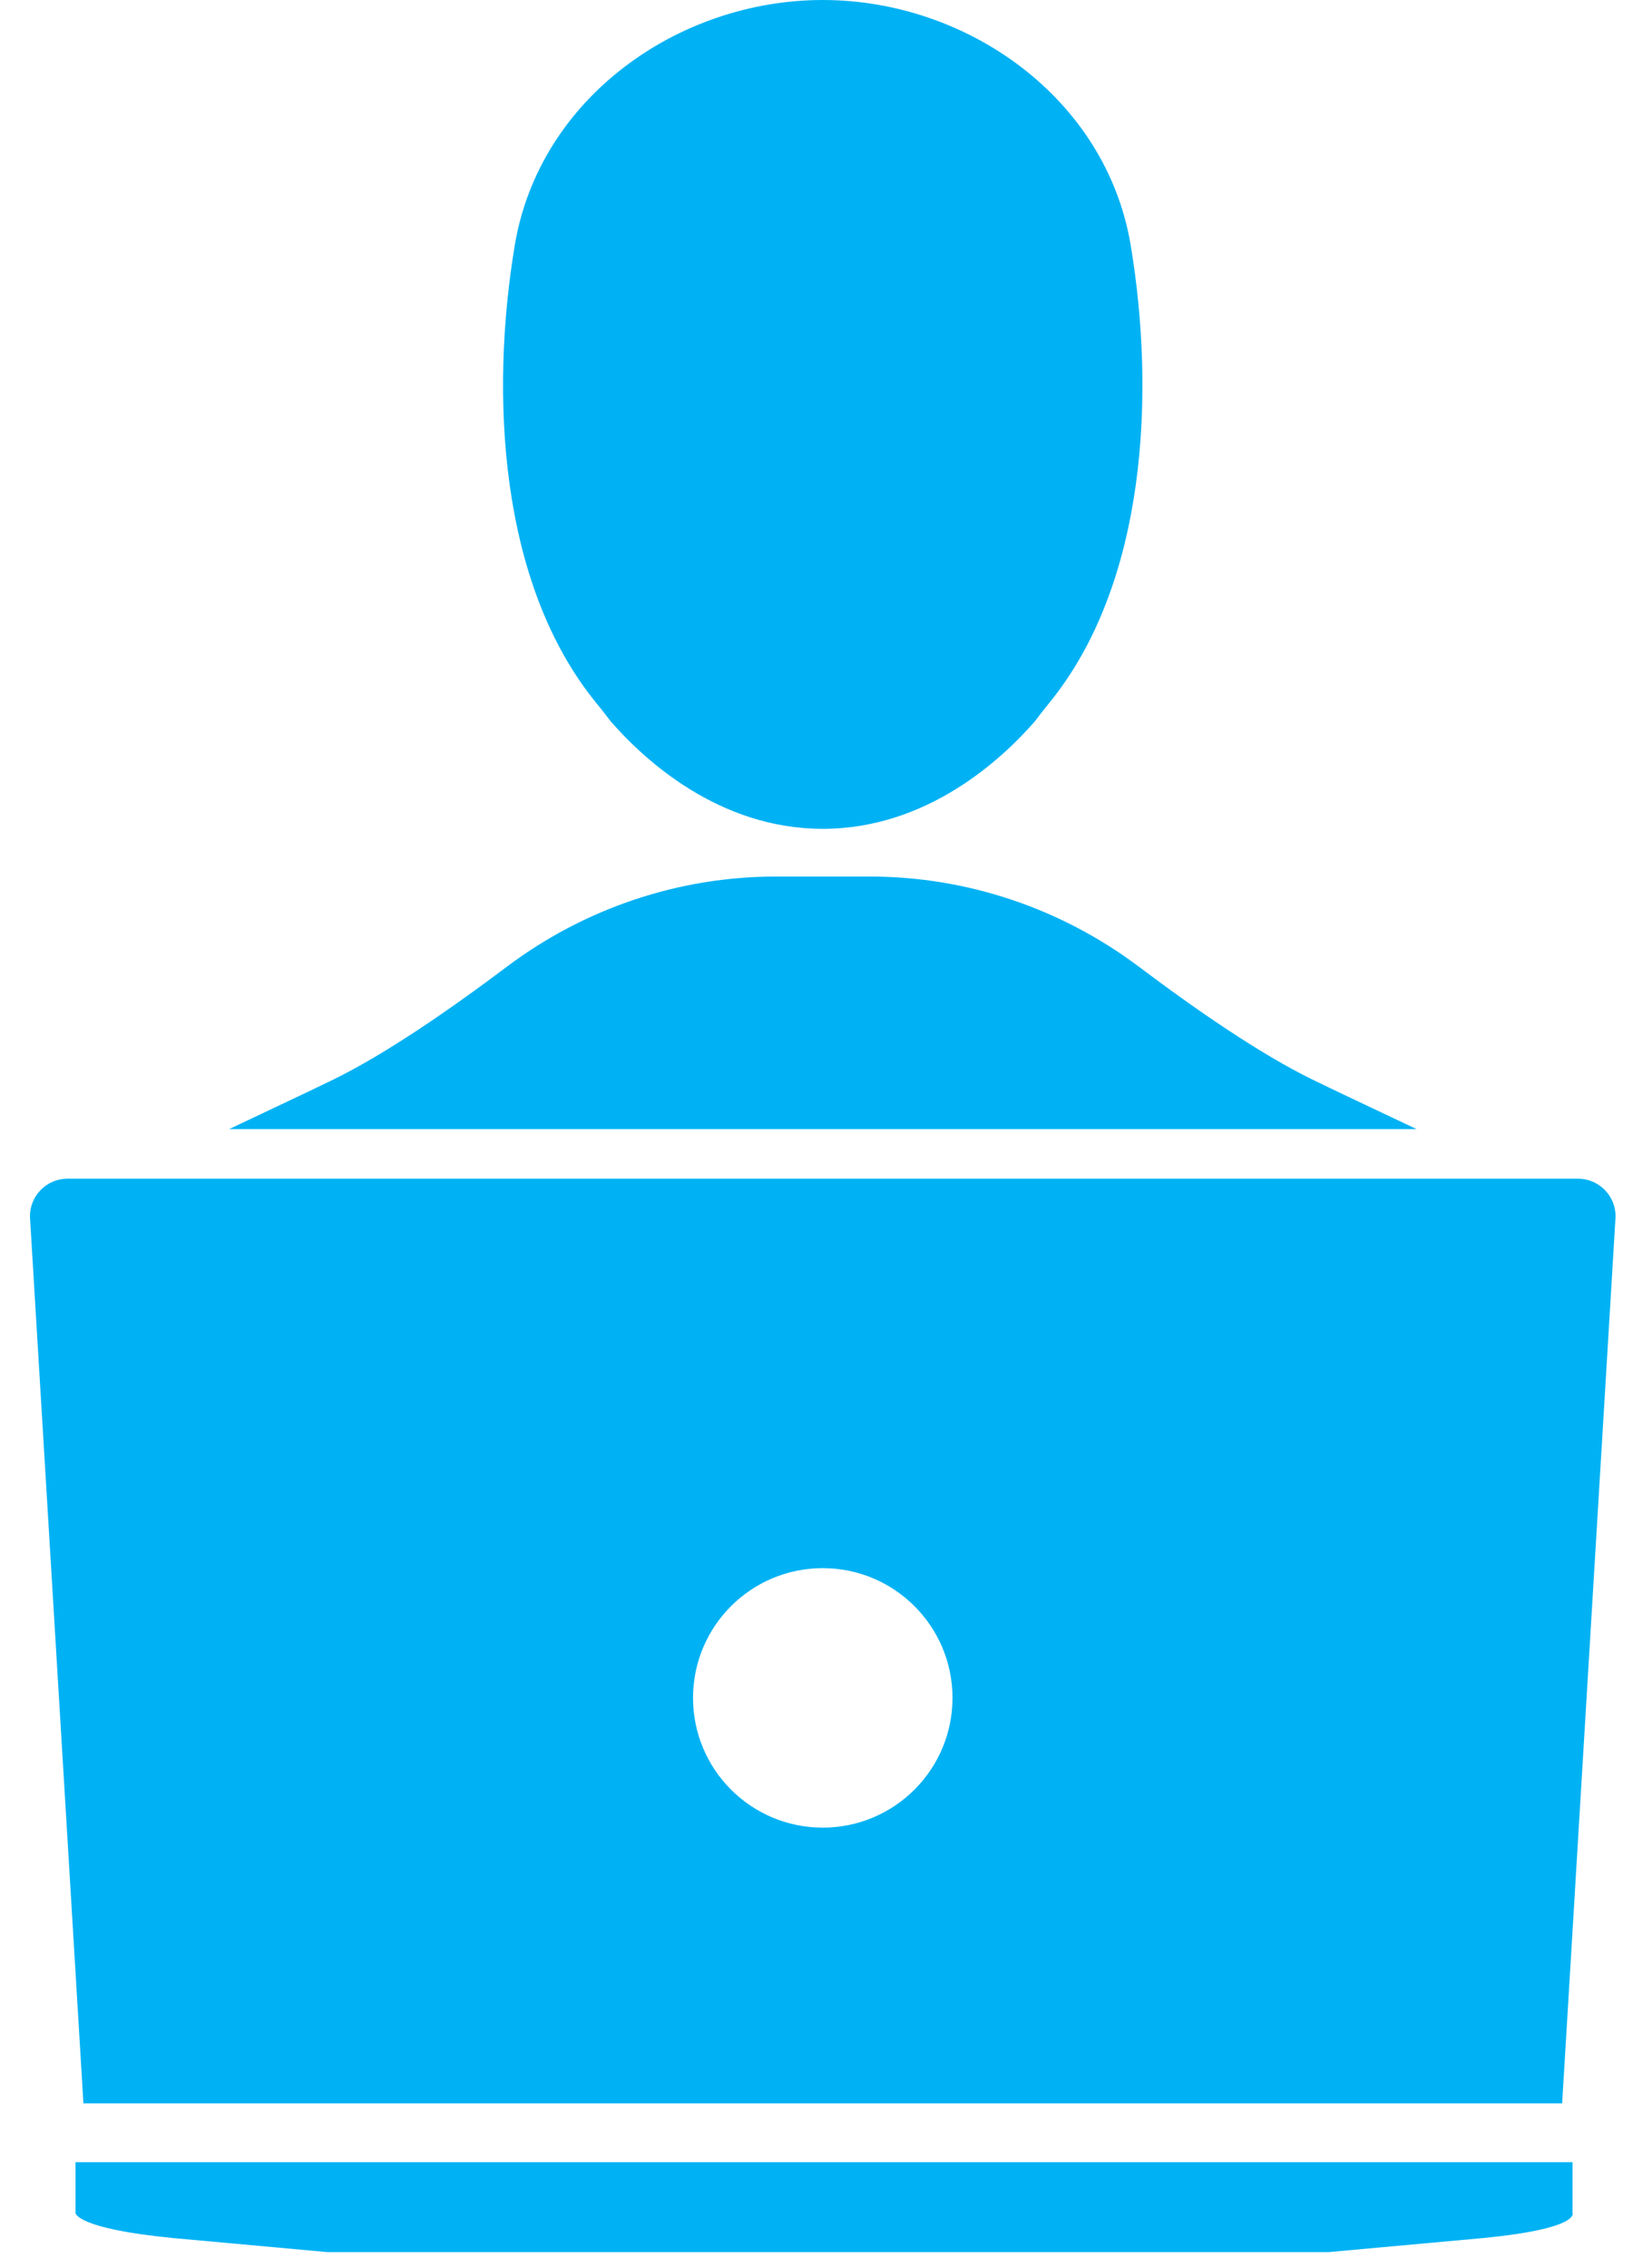
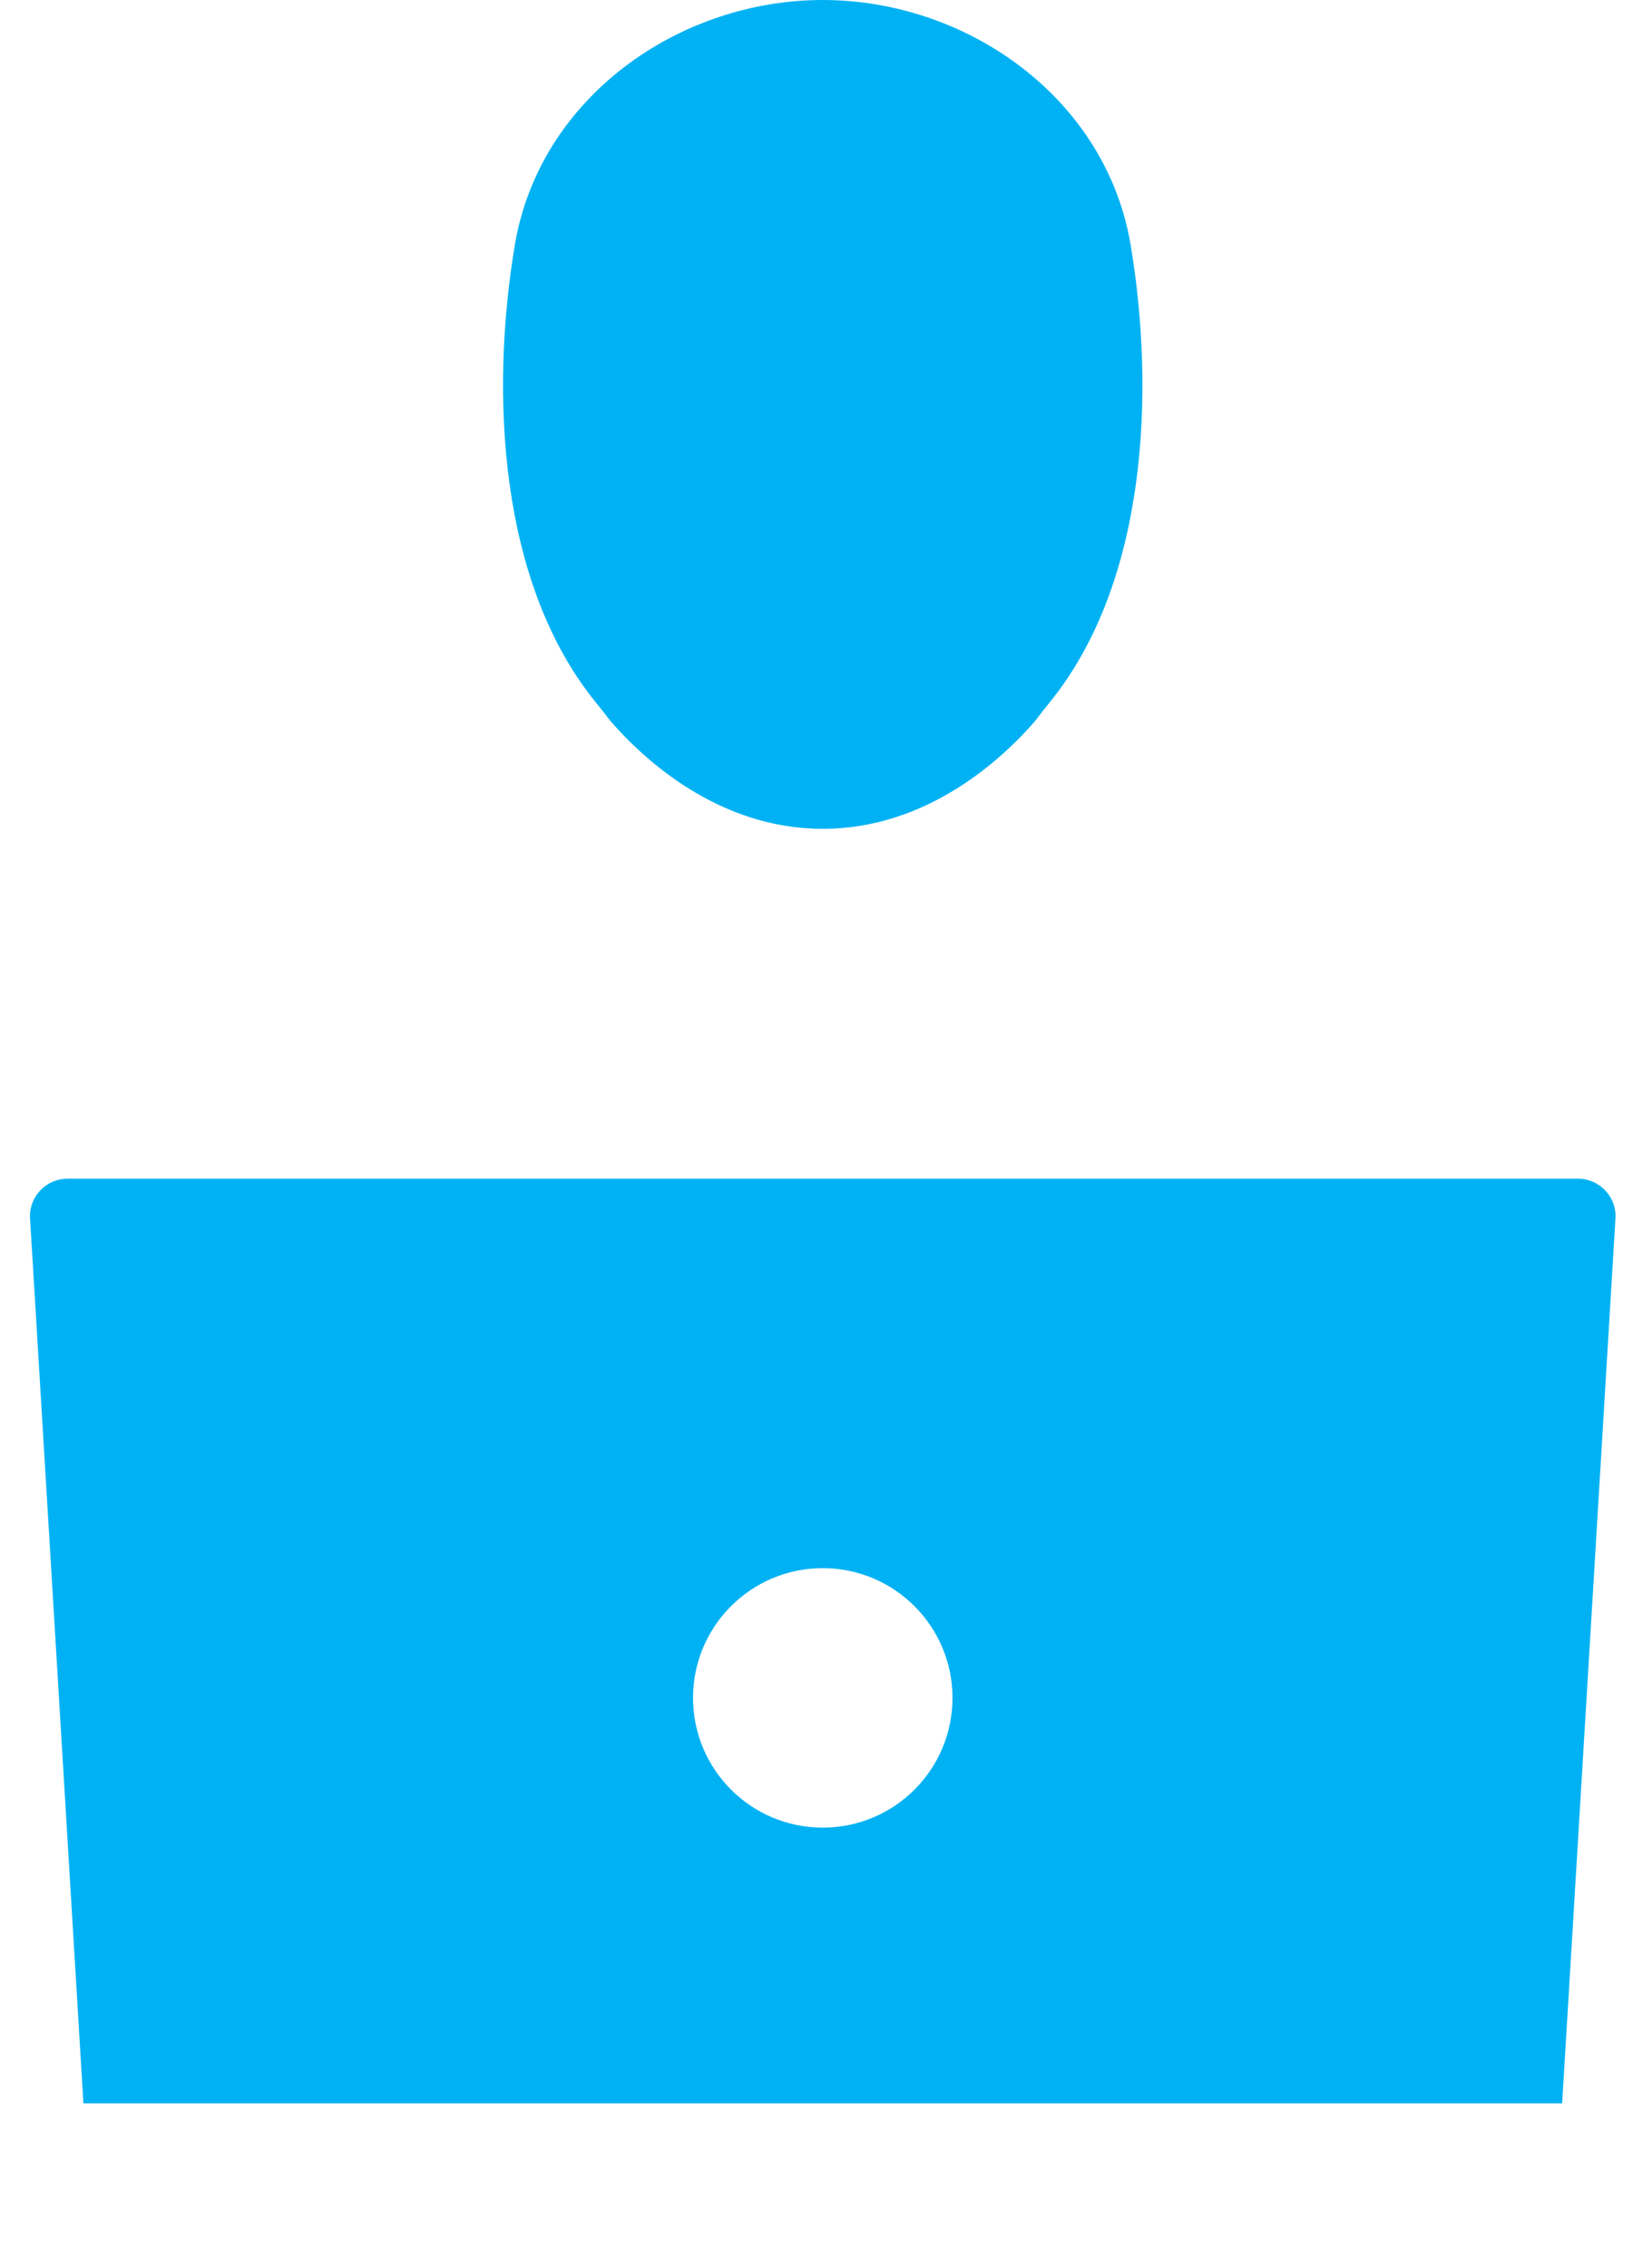
<svg xmlns="http://www.w3.org/2000/svg" width="36" height="50" viewBox="0 0 36 50" fill="none">
-   <path d="M34.667 48.782V47.665H1.664V48.782C1.664 48.782 1.664 49.126 3.808 49.336L7.215 49.646H29.294L32.703 49.336C34.848 49.126 34.667 48.782 34.667 48.782Z" fill="#00B2F4" />
  <path d="M34.785 25.983H1.49C1.032 25.983 0.66 26.355 0.66 26.814L1.839 46.367H34.438L35.616 26.814C35.616 26.355 35.244 25.983 34.785 25.983ZM18.138 40.289C16.558 40.289 15.278 39.009 15.278 37.429C15.278 35.85 16.558 34.569 18.138 34.569C19.717 34.569 20.998 35.85 20.998 37.429C20.998 39.009 19.717 40.289 18.138 40.289Z" fill="#00B2F4" />
  <path fill-rule="evenodd" clip-rule="evenodd" d="M13.461 15.899C14.2 16.748 15.845 18.271 18.138 18.271C20.431 18.271 22.076 16.749 22.815 15.9C22.911 15.771 23.014 15.639 23.125 15.503C25.288 12.859 25.468 8.653 24.927 5.409C24.387 2.164 21.322 0 18.137 0C14.953 0 11.888 2.163 11.348 5.409C10.807 8.653 10.987 12.859 13.15 15.503C13.262 15.639 13.365 15.771 13.461 15.899Z" fill="#00B2F4" />
-   <path d="M19.176 19.323H17.104C14.961 19.323 12.88 20.026 11.168 21.315C9.926 22.25 8.49 23.244 7.321 23.812C6.602 24.161 5.817 24.526 5.051 24.891H31.23C30.463 24.526 29.678 24.161 28.96 23.812C27.79 23.244 26.354 22.25 25.113 21.315C23.4 20.026 21.318 19.323 19.176 19.323Z" fill="#00B2F4" />
</svg>